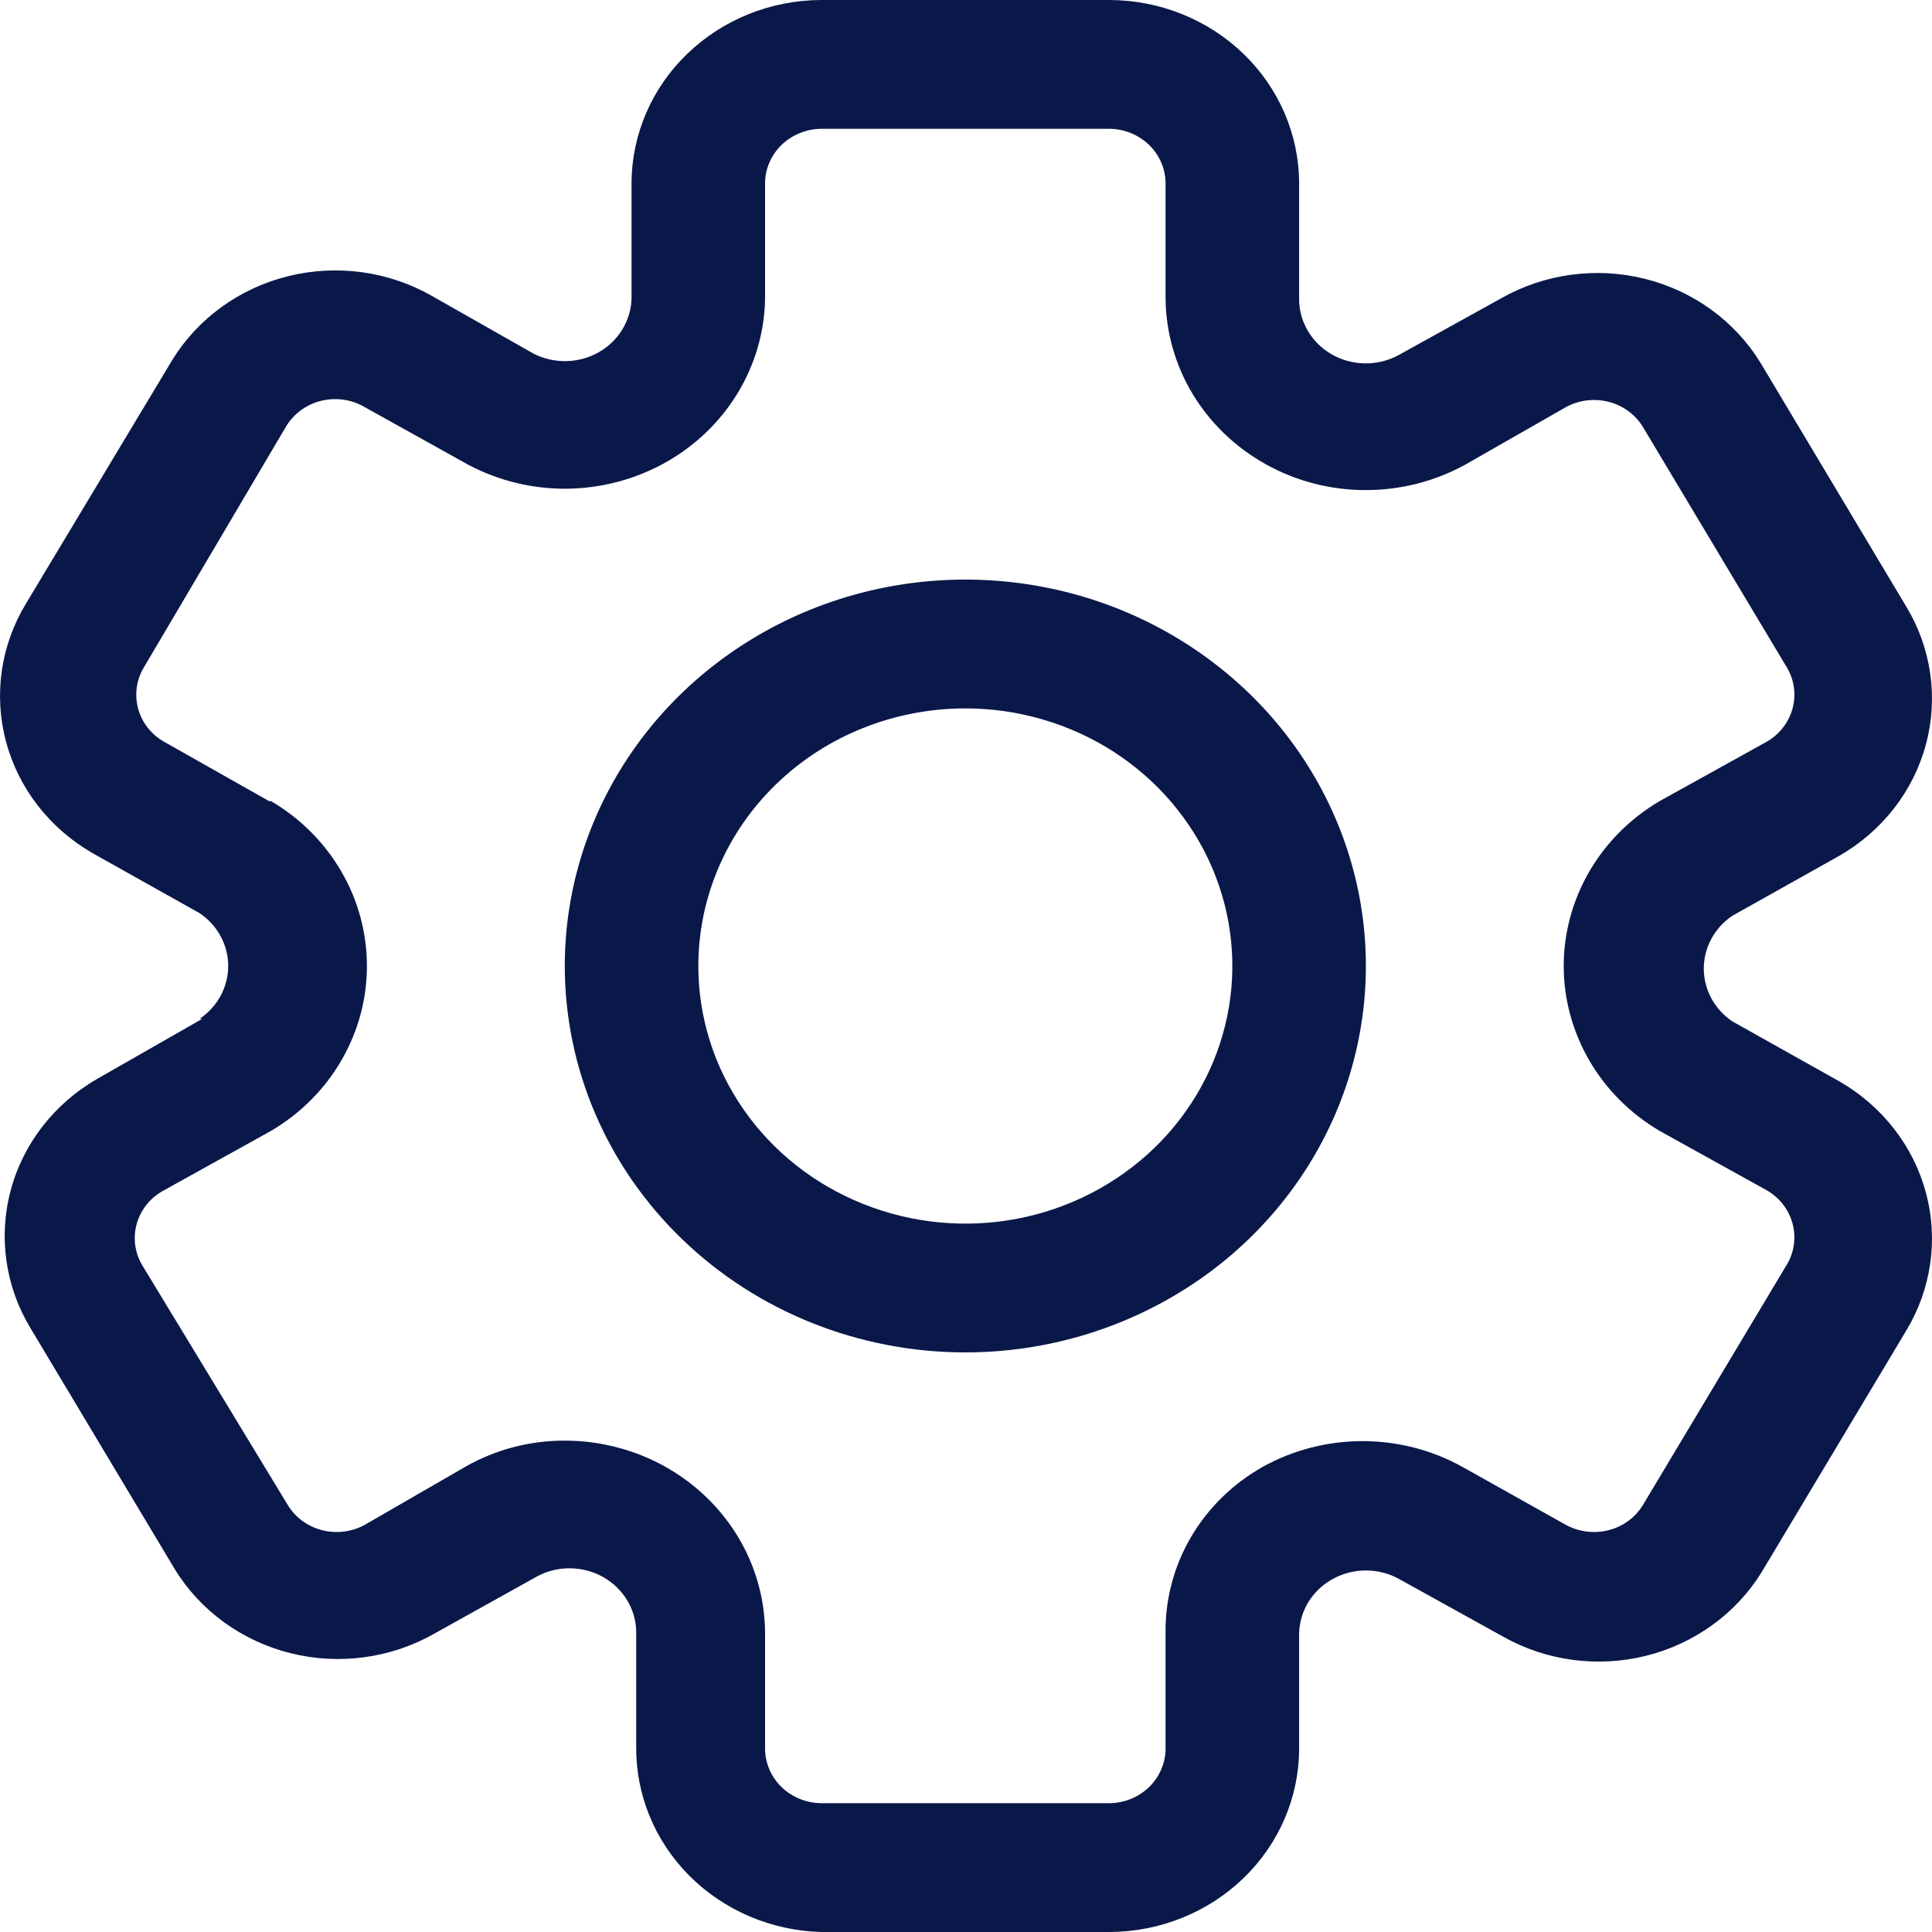
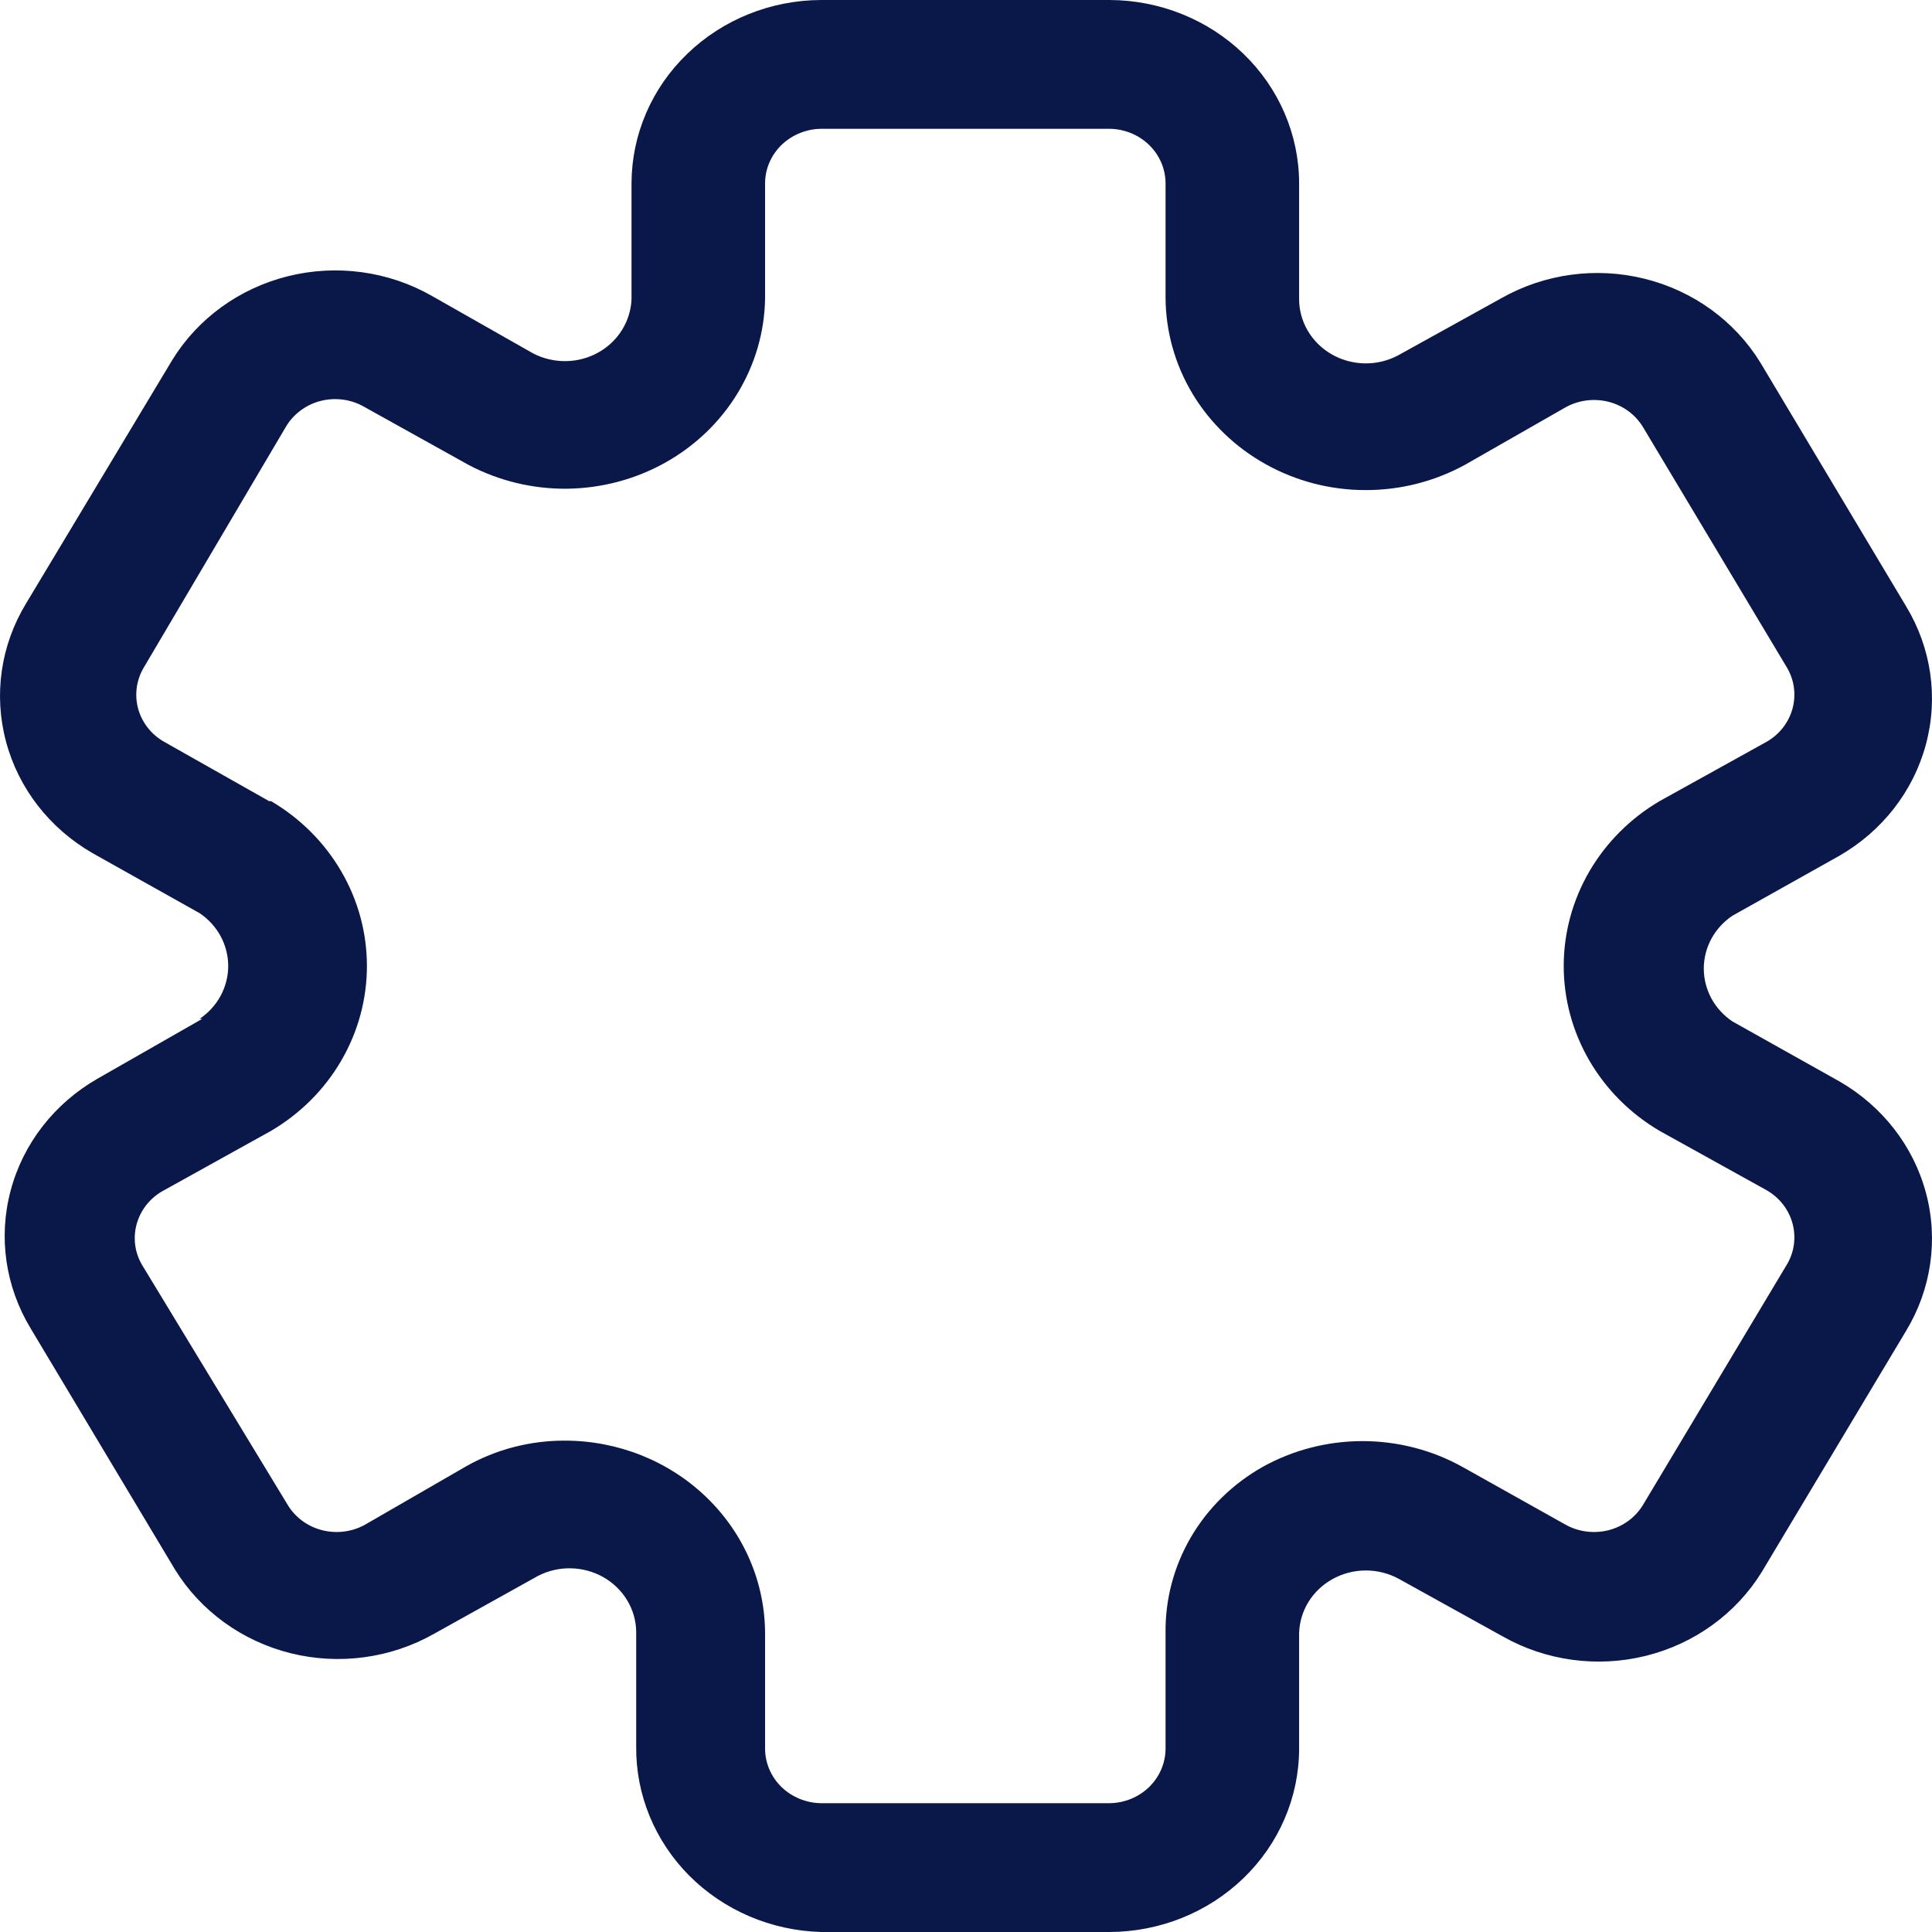
<svg xmlns="http://www.w3.org/2000/svg" width="24" height="24" viewBox="0 0 24 24" fill="none">
-   <path d="M11.992 16.8C12.976 16.8 13.938 16.518 14.756 15.991C15.575 15.464 16.212 14.714 16.589 13.837C16.965 12.96 17.064 11.995 16.872 11.064C16.68 10.133 16.206 9.277 15.51 8.606C14.814 7.935 13.928 7.477 12.963 7.292C11.997 7.107 10.997 7.202 10.088 7.565C9.179 7.929 8.402 8.544 7.855 9.333C7.308 10.123 7.016 11.051 7.016 12C7.016 13.273 7.541 14.494 8.474 15.394C9.407 16.294 10.672 16.8 11.992 16.8ZM11.992 8.8C12.648 8.8 13.289 8.988 13.835 9.339C14.38 9.691 14.805 10.191 15.056 10.775C15.307 11.36 15.373 12.004 15.245 12.624C15.117 13.245 14.801 13.815 14.337 14.263C13.873 14.71 13.283 15.015 12.639 15.139C11.996 15.262 11.329 15.199 10.723 14.956C10.116 14.714 9.598 14.304 9.234 13.778C8.869 13.252 8.675 12.633 8.675 12C8.675 11.151 9.024 10.337 9.646 9.737C10.268 9.137 11.112 8.8 11.992 8.8Z" fill="#0A1849" />
  <path d="M2.513 12.656L1.211 13.4C0.676 13.707 0.288 14.205 0.133 14.787C-0.023 15.368 0.067 15.986 0.382 16.504L2.173 19.496C2.491 20.012 3.008 20.387 3.611 20.537C4.214 20.687 4.854 20.6 5.391 20.296L6.684 19.576C6.809 19.512 6.949 19.479 7.091 19.482C7.232 19.485 7.371 19.522 7.493 19.591C7.615 19.66 7.717 19.758 7.789 19.876C7.861 19.994 7.9 20.127 7.903 20.264V21.696C7.897 22.294 8.134 22.87 8.563 23.301C8.993 23.732 9.581 23.983 10.2 24H13.783C14.407 23.998 15.005 23.758 15.446 23.332C15.887 22.907 16.136 22.33 16.138 21.728V20.288C16.142 20.151 16.182 20.017 16.254 19.9C16.327 19.782 16.43 19.684 16.553 19.616C16.679 19.546 16.822 19.509 16.967 19.509C17.113 19.509 17.256 19.546 17.382 19.616L18.667 20.328C19.204 20.632 19.844 20.719 20.447 20.569C21.05 20.419 21.567 20.044 21.885 19.528L23.676 16.536C23.991 16.018 24.081 15.4 23.925 14.819C23.77 14.237 23.382 13.739 22.847 13.432L21.52 12.688C21.41 12.614 21.321 12.516 21.259 12.402C21.198 12.288 21.165 12.161 21.165 12.032C21.165 11.903 21.198 11.776 21.259 11.662C21.321 11.548 21.41 11.45 21.52 11.376L22.847 10.632C23.382 10.325 23.77 9.827 23.925 9.245C24.081 8.663 23.991 8.046 23.676 7.528L21.868 4.504C21.55 3.987 21.034 3.613 20.431 3.463C19.828 3.313 19.188 3.4 18.651 3.704L17.365 4.416C17.238 4.483 17.095 4.517 16.95 4.514C16.806 4.511 16.664 4.472 16.54 4.4C16.416 4.328 16.313 4.226 16.243 4.104C16.172 3.981 16.136 3.844 16.138 3.704V2.272C16.136 1.67 15.887 1.093 15.446 0.668C15.005 0.242 14.407 0.002 13.783 0H10.2C9.577 0.002 8.979 0.242 8.538 0.668C8.096 1.093 7.848 1.67 7.845 2.272V3.712C7.841 3.848 7.8 3.98 7.728 4.097C7.656 4.214 7.554 4.311 7.432 4.379C7.31 4.447 7.172 4.484 7.031 4.486C6.89 4.488 6.751 4.456 6.626 4.392L5.358 3.672C4.821 3.368 4.181 3.281 3.578 3.431C2.975 3.581 2.458 3.955 2.14 4.472L0.324 7.496C0.009 8.014 -0.081 8.631 0.075 9.213C0.23 9.795 0.618 10.293 1.153 10.6L2.48 11.344C2.59 11.418 2.679 11.516 2.741 11.63C2.802 11.744 2.835 11.871 2.835 12C2.835 12.129 2.802 12.256 2.741 12.37C2.679 12.484 2.59 12.582 2.48 12.656H2.513ZM3.343 9.952L2.041 9.216C1.881 9.126 1.765 8.979 1.717 8.807C1.669 8.635 1.693 8.451 1.784 8.296L3.55 5.304C3.596 5.225 3.659 5.155 3.733 5.1C3.808 5.044 3.893 5.003 3.985 4.98C4.076 4.957 4.171 4.952 4.265 4.965C4.358 4.978 4.448 5.009 4.528 5.056L5.822 5.776C6.198 5.974 6.62 6.076 7.048 6.071C7.477 6.065 7.896 5.953 8.266 5.746C8.637 5.538 8.945 5.242 9.162 4.886C9.379 4.529 9.497 4.125 9.504 3.712V2.272C9.506 2.094 9.58 1.925 9.71 1.799C9.841 1.674 10.017 1.602 10.2 1.6H13.783C13.967 1.602 14.143 1.674 14.273 1.799C14.403 1.925 14.477 2.094 14.479 2.272V3.704C14.482 4.122 14.598 4.533 14.816 4.895C15.034 5.256 15.347 5.557 15.722 5.766C16.098 5.976 16.523 6.087 16.957 6.088C17.391 6.09 17.817 5.982 18.195 5.776L19.455 5.056C19.616 4.969 19.806 4.946 19.985 4.992C20.163 5.038 20.315 5.15 20.409 5.304L22.2 8.296C22.291 8.451 22.314 8.635 22.266 8.807C22.218 8.979 22.102 9.126 21.943 9.216L20.616 9.952C20.252 10.166 19.952 10.467 19.743 10.826C19.535 11.184 19.425 11.589 19.425 12C19.425 12.411 19.535 12.815 19.743 13.174C19.952 13.533 20.252 13.834 20.616 14.048L21.943 14.784C22.102 14.874 22.218 15.021 22.266 15.193C22.314 15.365 22.291 15.549 22.2 15.704L20.409 18.696C20.315 18.85 20.163 18.962 19.985 19.008C19.806 19.054 19.616 19.031 19.455 18.944L18.17 18.224C17.792 18.013 17.363 17.902 16.926 17.902C16.489 17.902 16.06 18.013 15.682 18.224C15.31 18.435 15.003 18.737 14.792 19.099C14.581 19.462 14.473 19.872 14.479 20.288V21.728C14.477 21.905 14.403 22.075 14.273 22.201C14.143 22.326 13.967 22.398 13.783 22.4H10.2C10.017 22.398 9.841 22.326 9.71 22.201C9.58 22.075 9.506 21.905 9.504 21.728V20.296C9.504 19.659 9.242 19.049 8.775 18.599C8.309 18.149 7.676 17.896 7.016 17.896C6.585 17.895 6.161 18.005 5.789 18.216L4.528 18.944C4.367 19.031 4.177 19.054 3.999 19.008C3.821 18.962 3.668 18.85 3.575 18.696L1.759 15.704C1.67 15.546 1.65 15.36 1.703 15.188C1.756 15.015 1.877 14.87 2.041 14.784L3.367 14.048C3.731 13.834 4.032 13.533 4.24 13.174C4.449 12.815 4.558 12.411 4.558 12C4.558 11.589 4.449 11.184 4.24 10.826C4.032 10.467 3.731 10.166 3.367 9.952H3.343Z" fill="#0A1849" />
</svg>